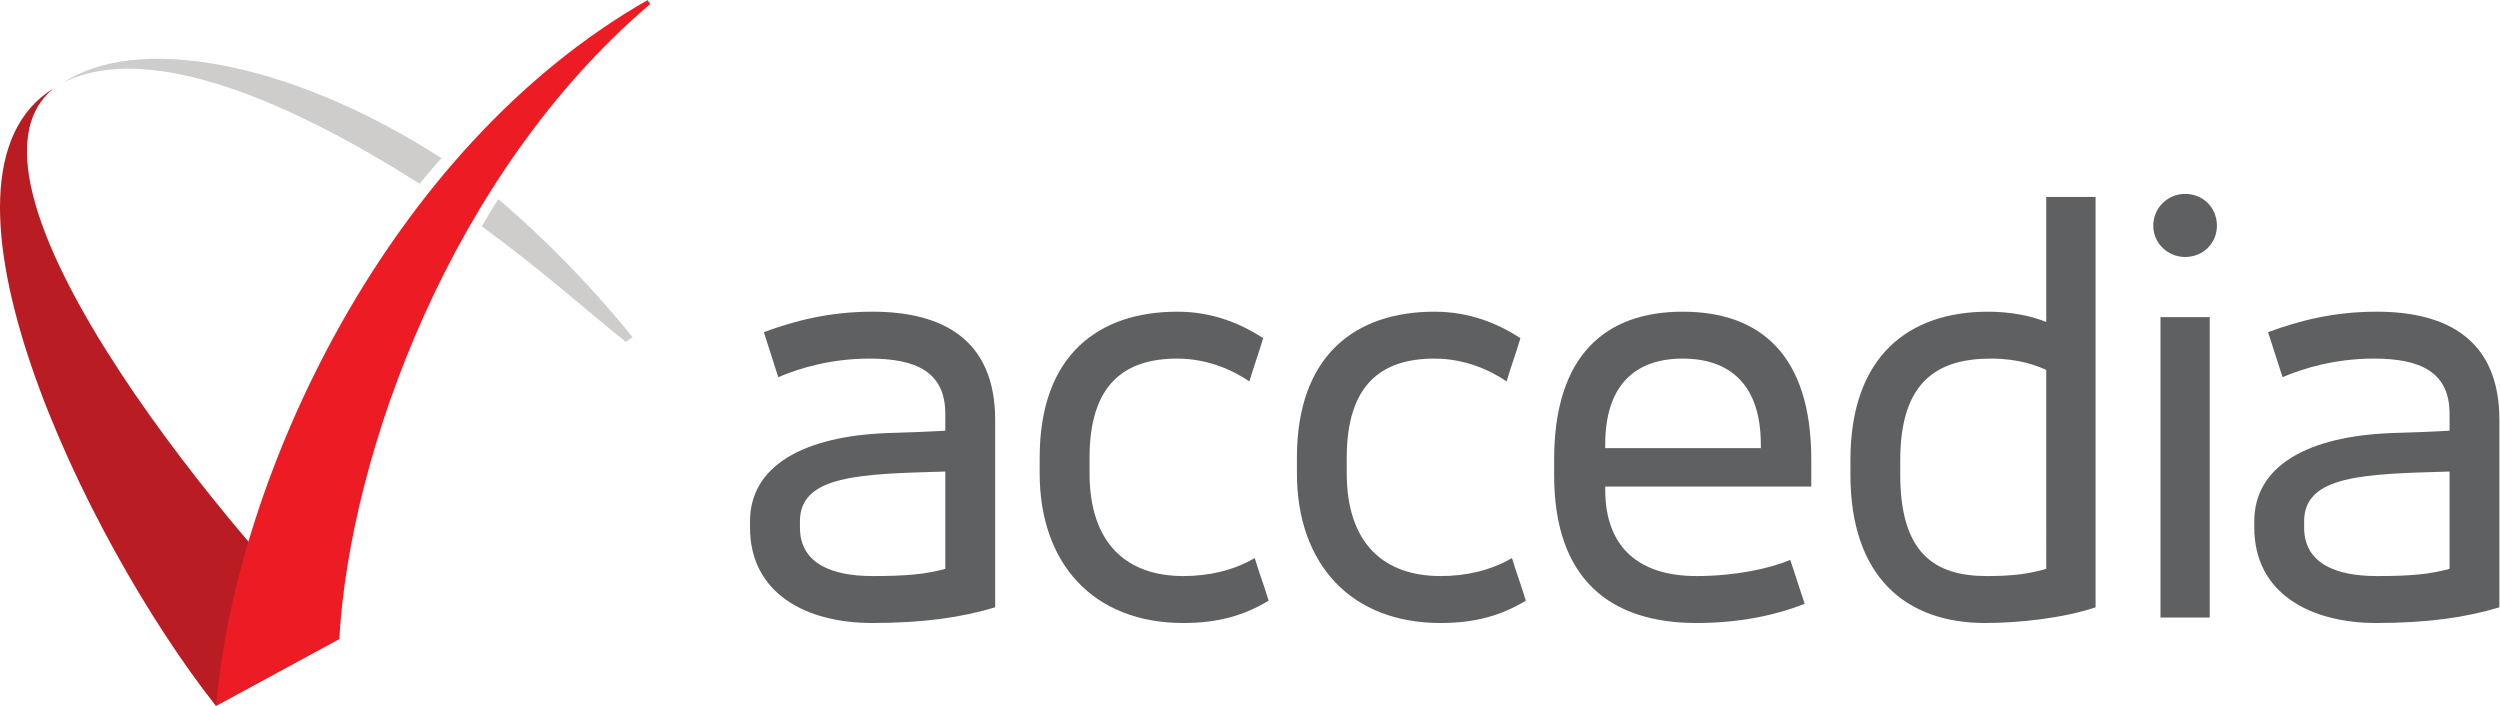
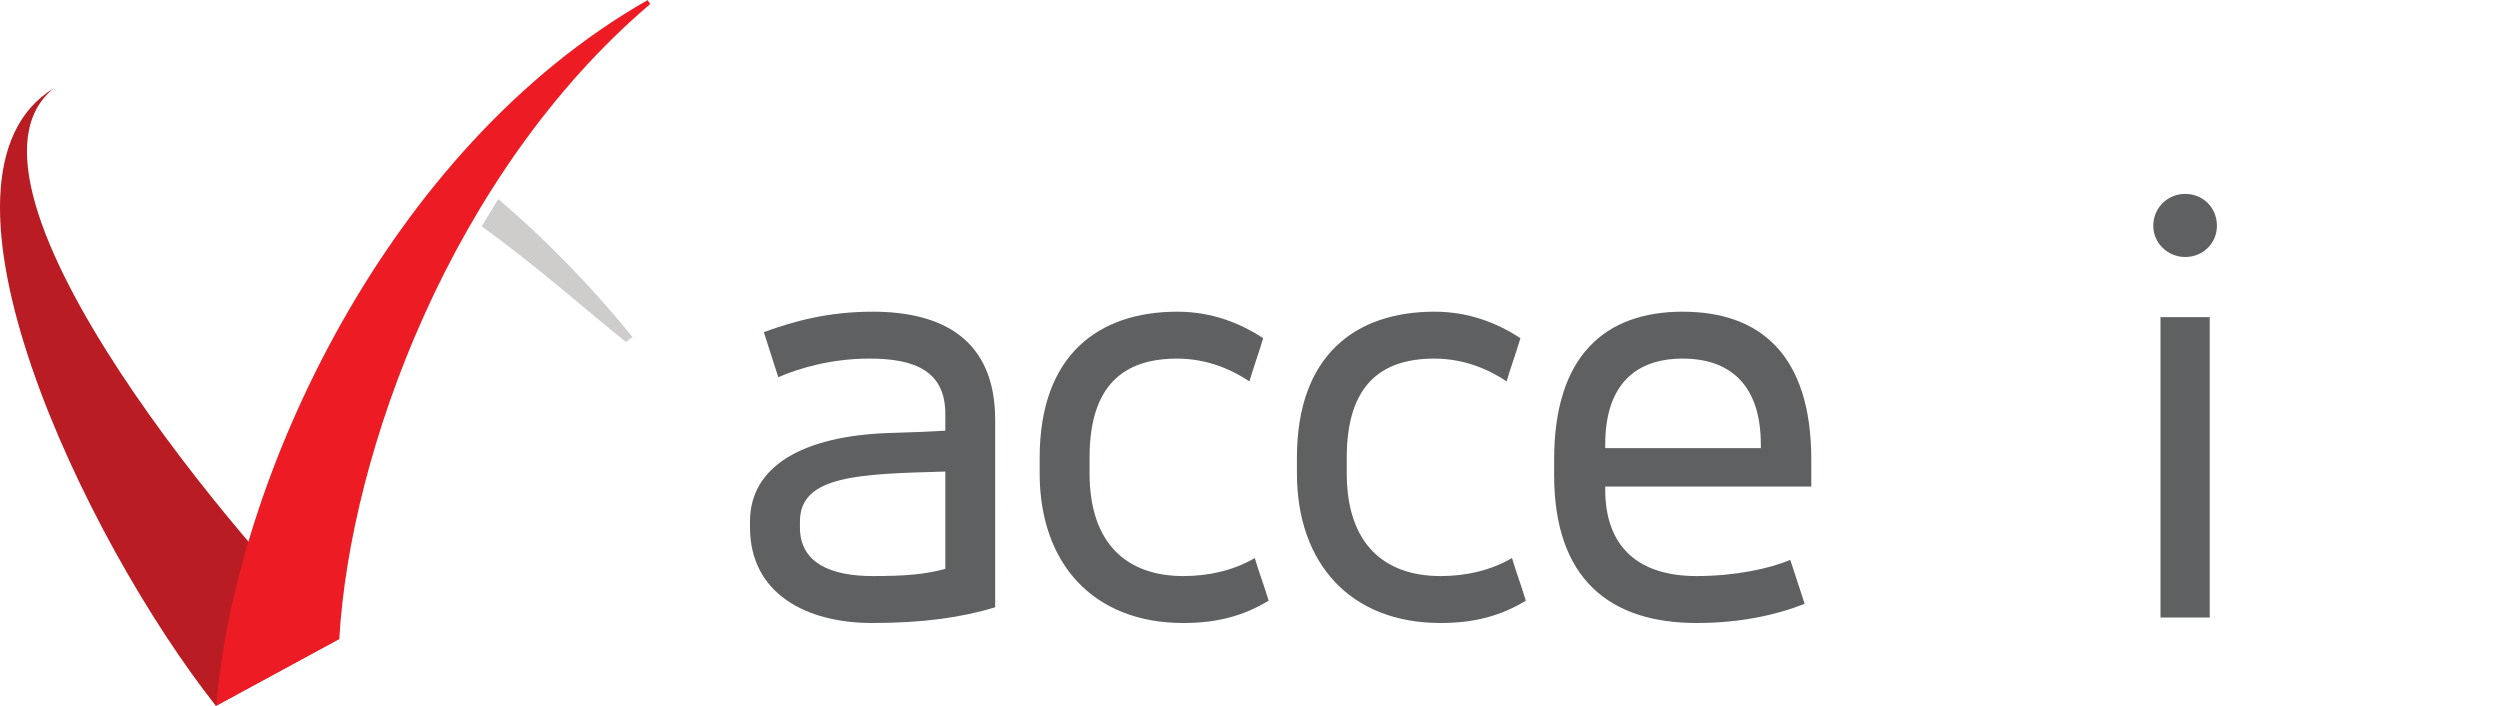
<svg xmlns="http://www.w3.org/2000/svg" xmlns:ns1="http://sodipodi.sourceforge.net/DTD/sodipodi-0.dtd" xmlns:ns2="http://www.inkscape.org/namespaces/inkscape" id="svg2" width="178.867" height="50.507" viewBox="0 0 178.867 50.507" ns1:docname="accedia logo1_for web_horizontal.eps">
  <defs id="defs6" />
  <g id="g8" ns2:groupmode="layer" ns2:label="ink_ext_XXXXXX" transform="matrix(1.333,0,0,-1.333,0,50.507)">
    <g id="g10" transform="scale(0.1)">
      <path d="m 507.383,125.801 c -45.801,-1.289 -78.028,-1.934 -78.028,-26.738 v -3.262 c 0,-19.004 16.426,-26.094 39.012,-26.094 18.059,0 28.379,0.957 39.016,3.867 z m 26.758,-72.871 c -18.067,-5.469 -38.692,-8.418 -66.133,-8.418 -34.805,0 -65.449,15.488 -65.449,51.289 v 3.262 c 0,29.96 29.035,45.742 73.859,47.403 10.32,0.293 20.625,0.644 30.965,1.269 v 9.024 c 0,22.597 -15.789,29.668 -40.637,29.668 -20.652,0 -37.742,-5.137 -49.012,-9.981 -2.597,8.067 -5.175,16.133 -7.761,24.18 16.773,6.152 35.183,10.977 58.394,10.977 37.403,0 65.774,-14.844 65.774,-58.047 V 52.93" style="fill:#5e6061;fill-opacity:1;fill-rule:nonzero;stroke:none" id="path12" />
      <path d="m 558.027,133.223 c 0,55.175 31.621,78.379 73.86,78.379 19.043,0 34.176,-6.446 46.109,-14.2 -2.266,-7.714 -5.144,-15.468 -7.398,-23.222 -9.055,6.152 -22.571,12.246 -38.711,12.246 -28.703,0 -47.082,-14.16 -47.082,-53.203 v -8.36 c 0,-38.066 20.312,-55.156 50.312,-55.156 13.535,0 26.758,2.91 38.367,9.668 2.246,-7.734 5.176,-15.156 7.434,-22.891 -12.898,-7.774 -26.785,-11.973 -45.801,-11.973 -48.379,0 -77.09,31.973 -77.09,80.351 v 8.36" style="fill:#5e6061;fill-opacity:1;fill-rule:nonzero;stroke:none" id="path14" />
      <path d="m 696.105,133.223 c 0,55.175 31.59,78.379 73.829,78.379 19.031,0 34.207,-6.446 46.14,-14.2 -2.265,-7.714 -5.176,-15.468 -7.422,-23.222 -9.035,6.152 -22.566,12.246 -38.718,12.246 -28.684,0 -47.09,-14.16 -47.09,-53.203 v -8.36 c 0,-38.066 20.34,-55.156 50.34,-55.156 13.535,0 26.757,2.91 38.359,9.668 2.266,-7.734 5.145,-15.156 7.41,-22.891 -12.89,-7.774 -26.746,-11.973 -45.769,-11.973 -48.379,0 -77.079,31.973 -77.079,80.351 v 8.36" style="fill:#5e6061;fill-opacity:1;fill-rule:nonzero;stroke:none" id="path16" />
      <path d="m 861.582,138.379 h 83.516 v 1.953 c 0,32.227 -16.778,46.094 -41.934,46.094 -25.144,0 -41.582,-13.867 -41.582,-46.094 z M 972.18,117.754 H 861.582 v -1.602 c 0,-31.621 18.699,-46.445 48.992,-46.445 20.324,0 39.035,3.867 50.324,8.691 l 7.723,-23.555 C 952.48,48.398 932.82,44.512 910.574,44.512 c -46.433,0 -76.414,23.574 -76.414,79.355 v 8.399 c 0,55.8 27.422,79.336 69.004,79.336 41.934,0 69.016,-23.536 69.016,-79.336 v -14.512" style="fill:#5e6061;fill-opacity:1;fill-rule:nonzero;stroke:none" id="path18" />
-       <path d="m 1019.93,124.219 c 0,-41.934 18.08,-54.512 46.45,-54.512 14.5,0 22.9,1.289 31.91,3.867 V 180.332 c -4.82,2.227 -14.53,6.094 -29.67,6.094 -28.68,0 -48.69,-12.246 -48.69,-54.492 z m 104.84,-71.289 c -17.42,-5.84 -41.01,-8.418 -59.34,-8.418 -42.6,0 -72.246,24.883 -72.246,79.707 v 7.715 c 0,55.781 31.256,79.668 73.856,79.668 12.26,0 23.21,-2.266 31.25,-5.508 v 67.109 h 26.48 V 52.93" style="fill:#5e6061;fill-opacity:1;fill-rule:nonzero;stroke:none" id="path20" />
      <path d="m 1159.61,208.691 h 26.43 V 47.461 h -26.43 z m 13.22,66.133 c 9.69,0 17.07,-7.422 17.07,-17.09 0,-9.355 -7.38,-16.777 -17.07,-16.777 -9.34,0 -17.09,7.422 -17.09,16.777 0,9.668 7.75,17.09 17.09,17.09" style="fill:#5e6061;fill-opacity:1;fill-rule:nonzero;stroke:none" id="path22" />
-       <path d="m 1314.76,125.801 c -45.83,-1.289 -78.05,-1.934 -78.05,-26.738 v -3.262 c 0,-19.004 16.42,-26.094 39.02,-26.094 18.05,0 28.39,0.957 39.03,3.867 z m 26.75,-72.871 c -18.04,-5.469 -38.7,-8.418 -66.13,-8.418 -34.79,0 -65.43,15.488 -65.43,51.289 v 3.262 c 0,29.96 29.01,45.742 73.85,47.403 10.31,0.293 20.59,0.644 30.96,1.269 v 9.024 c 0,22.597 -15.81,29.668 -40.64,29.668 -20.65,0 -37.73,-5.137 -49,-9.981 -2.6,8.067 -5.2,16.133 -7.77,24.18 16.77,6.152 35.17,10.977 58.38,10.977 37.41,0 65.78,-14.844 65.78,-58.047 V 52.93" style="fill:#5e6061;fill-opacity:1;fill-rule:nonzero;stroke:none" id="path24" />
      <path d="M 182.156,36.035 115.891,0 C 45.449,89.238 -48.23,284.883 29.016,331.621 -36.504,279.512 137.871,75.996 182.156,36.035" style="fill:#b91d23;fill-opacity:1;fill-rule:nonzero;stroke:none" id="path26" />
-       <path d="m 34.258,334.668 c 46.035,22.949 123.144,-11.23 190.937,-54.395 4.571,5.391 6.817,8.36 11.825,13.692 -83.473,53.633 -164.668,66.152 -202.762,40.703" style="fill:#cecdcb;fill-opacity:1;fill-rule:nonzero;stroke:none" id="path28" />
      <path d="m 339.52,197.91 c -20.829,25.977 -46.883,52.813 -72.079,74.082 -3.488,-5.41 -5.539,-9.101 -8.847,-14.551 31.23,-22.812 56.914,-45.722 77.304,-62.07 l 3.622,2.539" style="fill:#cecdcb;fill-opacity:1;fill-rule:nonzero;stroke:none" id="path30" />
      <path d="M 347.551,378.828 C 207.473,298.848 126.27,122.148 116.094,0.176 L 182.117,35.938 C 187.852,136.172 242.52,286.152 348.992,376.719 l -1.441,2.109" style="fill:#ed1c24;fill-opacity:1;fill-rule:nonzero;stroke:none" id="path32" />
    </g>
  </g>
</svg>